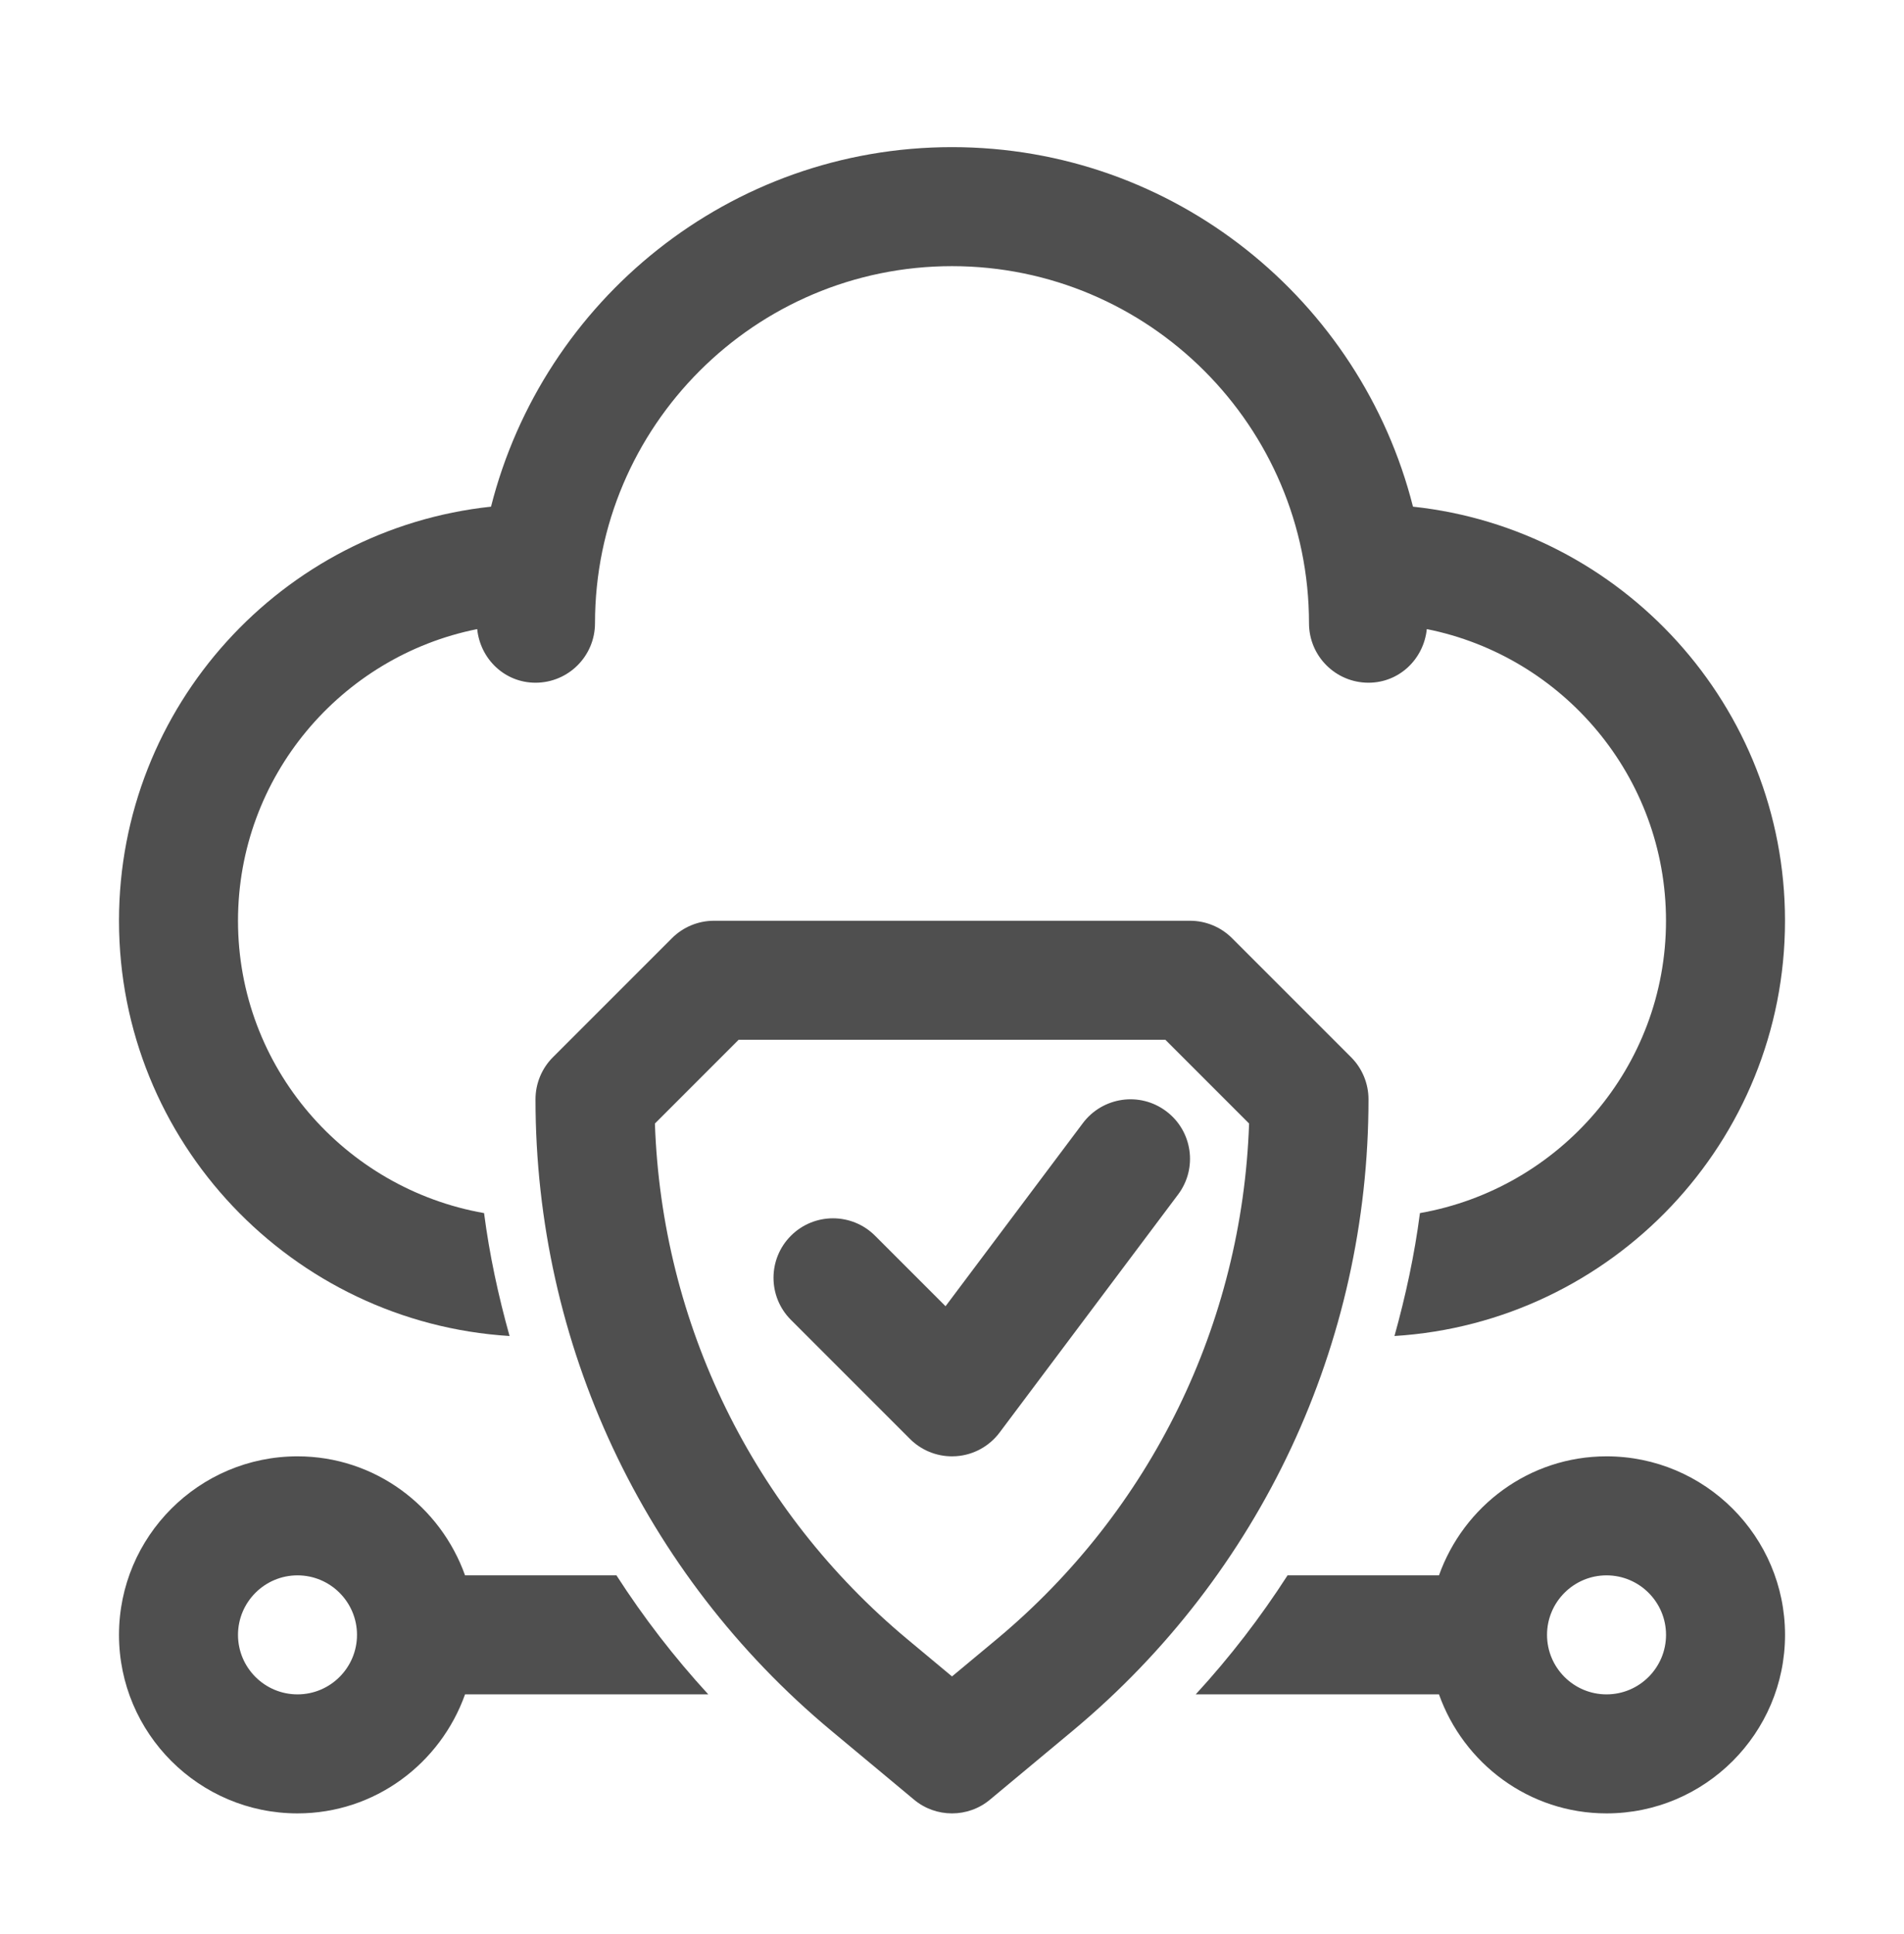
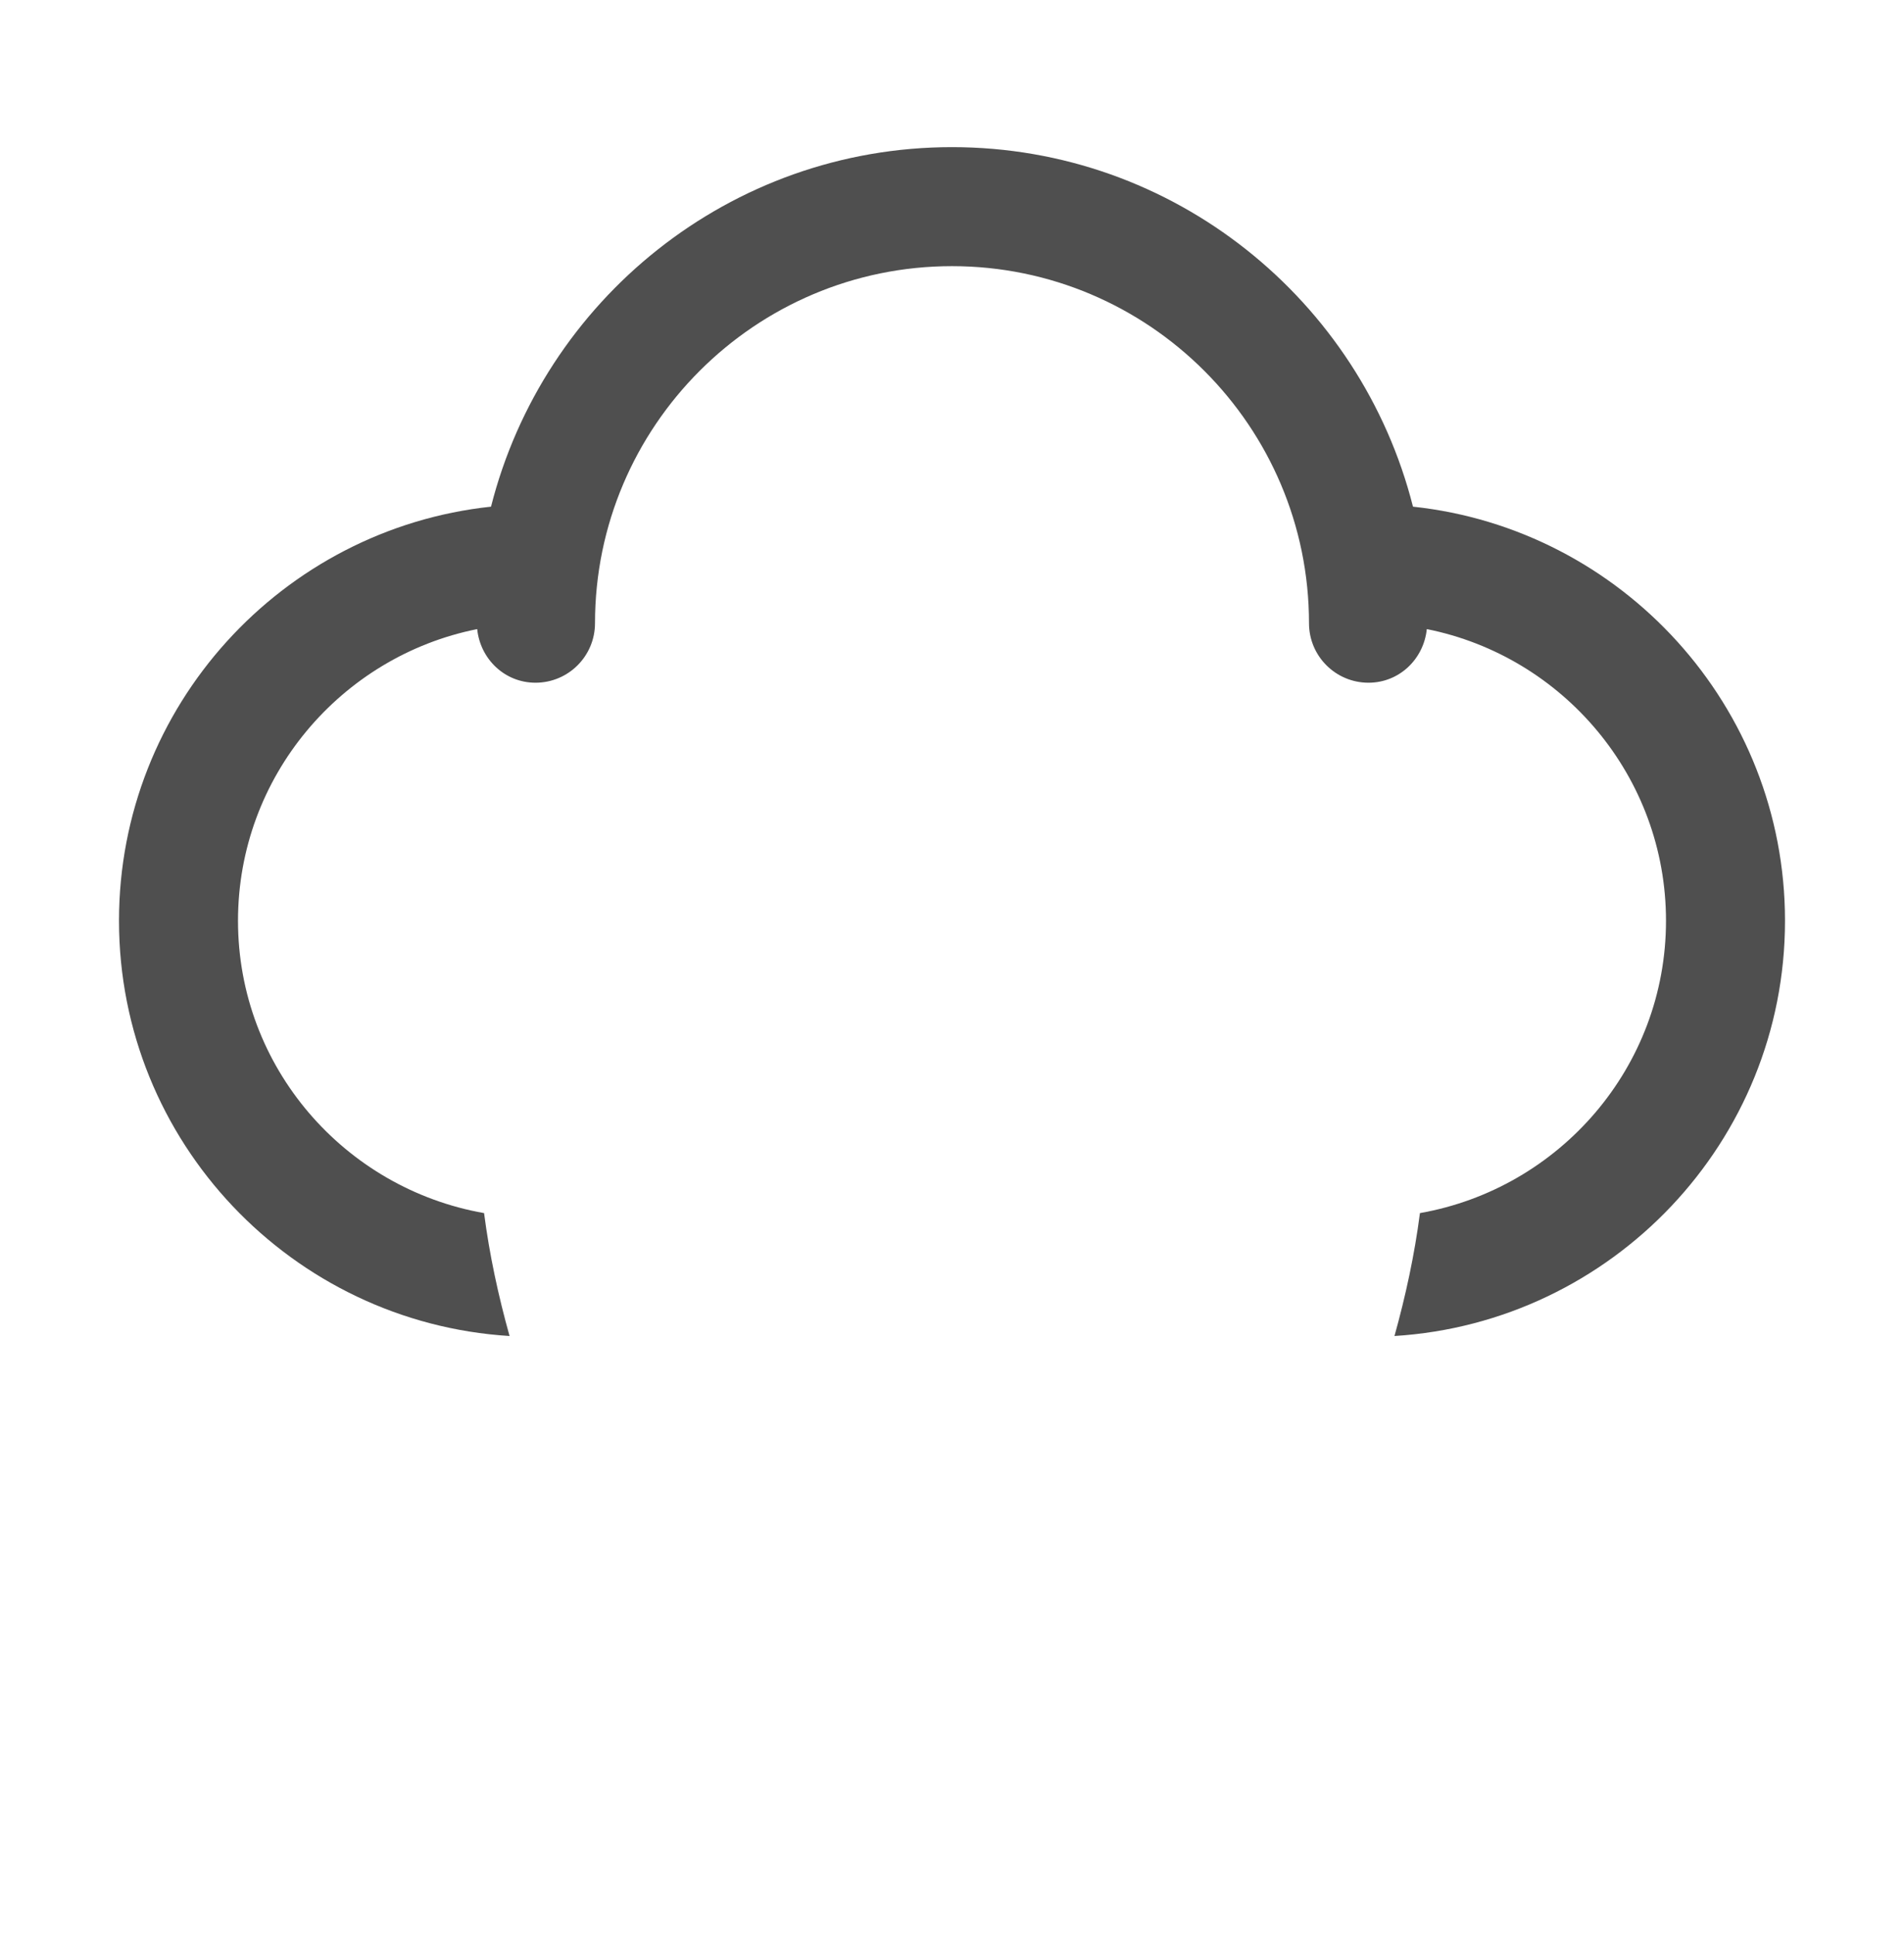
<svg xmlns="http://www.w3.org/2000/svg" width="64" height="65" viewBox="0 0 64 65" fill="none">
  <g id="Frame">
    <g id="_x30_9">
-       <path id="Vector" d="M23.808 56.945C22.66 55.695 21.63 54.357 20.721 52.945H15.632C14.803 50.622 12.604 48.945 10 48.945C6.691 48.945 4 51.637 4 54.945C4 58.254 6.691 60.945 10 60.945C12.604 60.945 14.803 59.268 15.632 56.945H23.808ZM10 56.945C8.896 56.945 8 56.048 8 54.945C8 53.843 8.896 52.945 10 52.945C11.104 52.945 12 53.843 12 54.945C12 56.048 11.104 56.945 10 56.945Z" fill="#4F4F4F" />
-       <path id="Vector_2" d="M54.001 48.945C51.397 48.945 49.197 50.622 48.369 52.945H43.279C42.37 54.357 41.341 55.695 40.192 56.945H48.369C49.197 59.268 51.397 60.945 54.001 60.945C57.309 60.945 60.001 58.254 60.001 54.945C60.001 51.637 57.309 48.945 54.001 48.945ZM54.001 56.945C52.897 56.945 52.001 56.048 52.001 54.945C52.001 53.843 52.897 52.945 54.001 52.945C55.104 52.945 56.001 53.843 56.001 54.945C56.001 56.048 55.104 56.945 54.001 56.945Z" fill="#4F4F4F" />
      <path id="Vector_3" d="M47.495 17.028C45.74 10.097 39.469 4.945 32 4.945C24.531 4.945 18.26 10.097 16.505 17.028C9.487 17.777 4 23.731 4 30.945C4 38.37 9.816 44.447 17.128 44.901C16.751 43.55 16.453 42.175 16.271 40.77C11.582 39.946 8 35.867 8 30.945C8 26.103 11.462 22.058 16.04 21.143C16.144 22.15 16.965 22.945 18 22.945C19.105 22.945 20 22.05 20 20.945C20 14.328 25.383 8.945 32 8.945C38.617 8.945 44 14.328 44 20.945C44 22.05 44.895 22.945 46 22.945C47.035 22.945 47.856 22.15 47.96 21.143C52.538 22.058 56 26.103 56 30.945C56 35.867 52.418 39.946 47.729 40.77C47.547 42.175 47.249 43.55 46.873 44.901C54.184 44.447 60 38.37 60 30.945C60 23.731 54.513 17.777 47.495 17.028Z" fill="#4F4F4F" />
-       <path id="Vector_4" d="M32 60.945C31.545 60.945 31.09 60.791 30.721 60.481L27.939 58.164C21.623 52.901 18 45.167 18 36.945C18 36.415 18.211 35.906 18.586 35.531L22.586 31.531C22.961 31.156 23.469 30.945 24 30.945H40C40.531 30.945 41.039 31.156 41.414 31.531L45.414 35.531C45.789 35.906 46 36.415 46 36.945C46 45.167 42.377 52.901 36.062 58.164L33.279 60.481C32.91 60.791 32.455 60.945 32 60.945ZM22.014 37.76C22.244 44.485 25.307 50.765 30.5 55.092L32 56.342L33.502 55.092C38.693 50.765 41.756 44.485 41.986 37.76L39.172 34.945H24.828L22.014 37.76Z" fill="#4F4F4F" />
-       <path id="Vector_5" d="M32 48.945C31.471 48.945 30.963 48.736 30.586 48.359L26.586 44.359C25.805 43.578 25.805 42.312 26.586 41.531C27.367 40.75 28.633 40.75 29.414 41.531L31.783 43.9L36.4 37.745C37.065 36.863 38.316 36.682 39.199 37.346C40.084 38.008 40.264 39.262 39.6 40.145L33.6 48.145C33.252 48.609 32.721 48.899 32.143 48.94C32.094 48.943 32.047 48.945 32 48.945Z" fill="#4F4F4F" />
    </g>
  </g>
</svg>